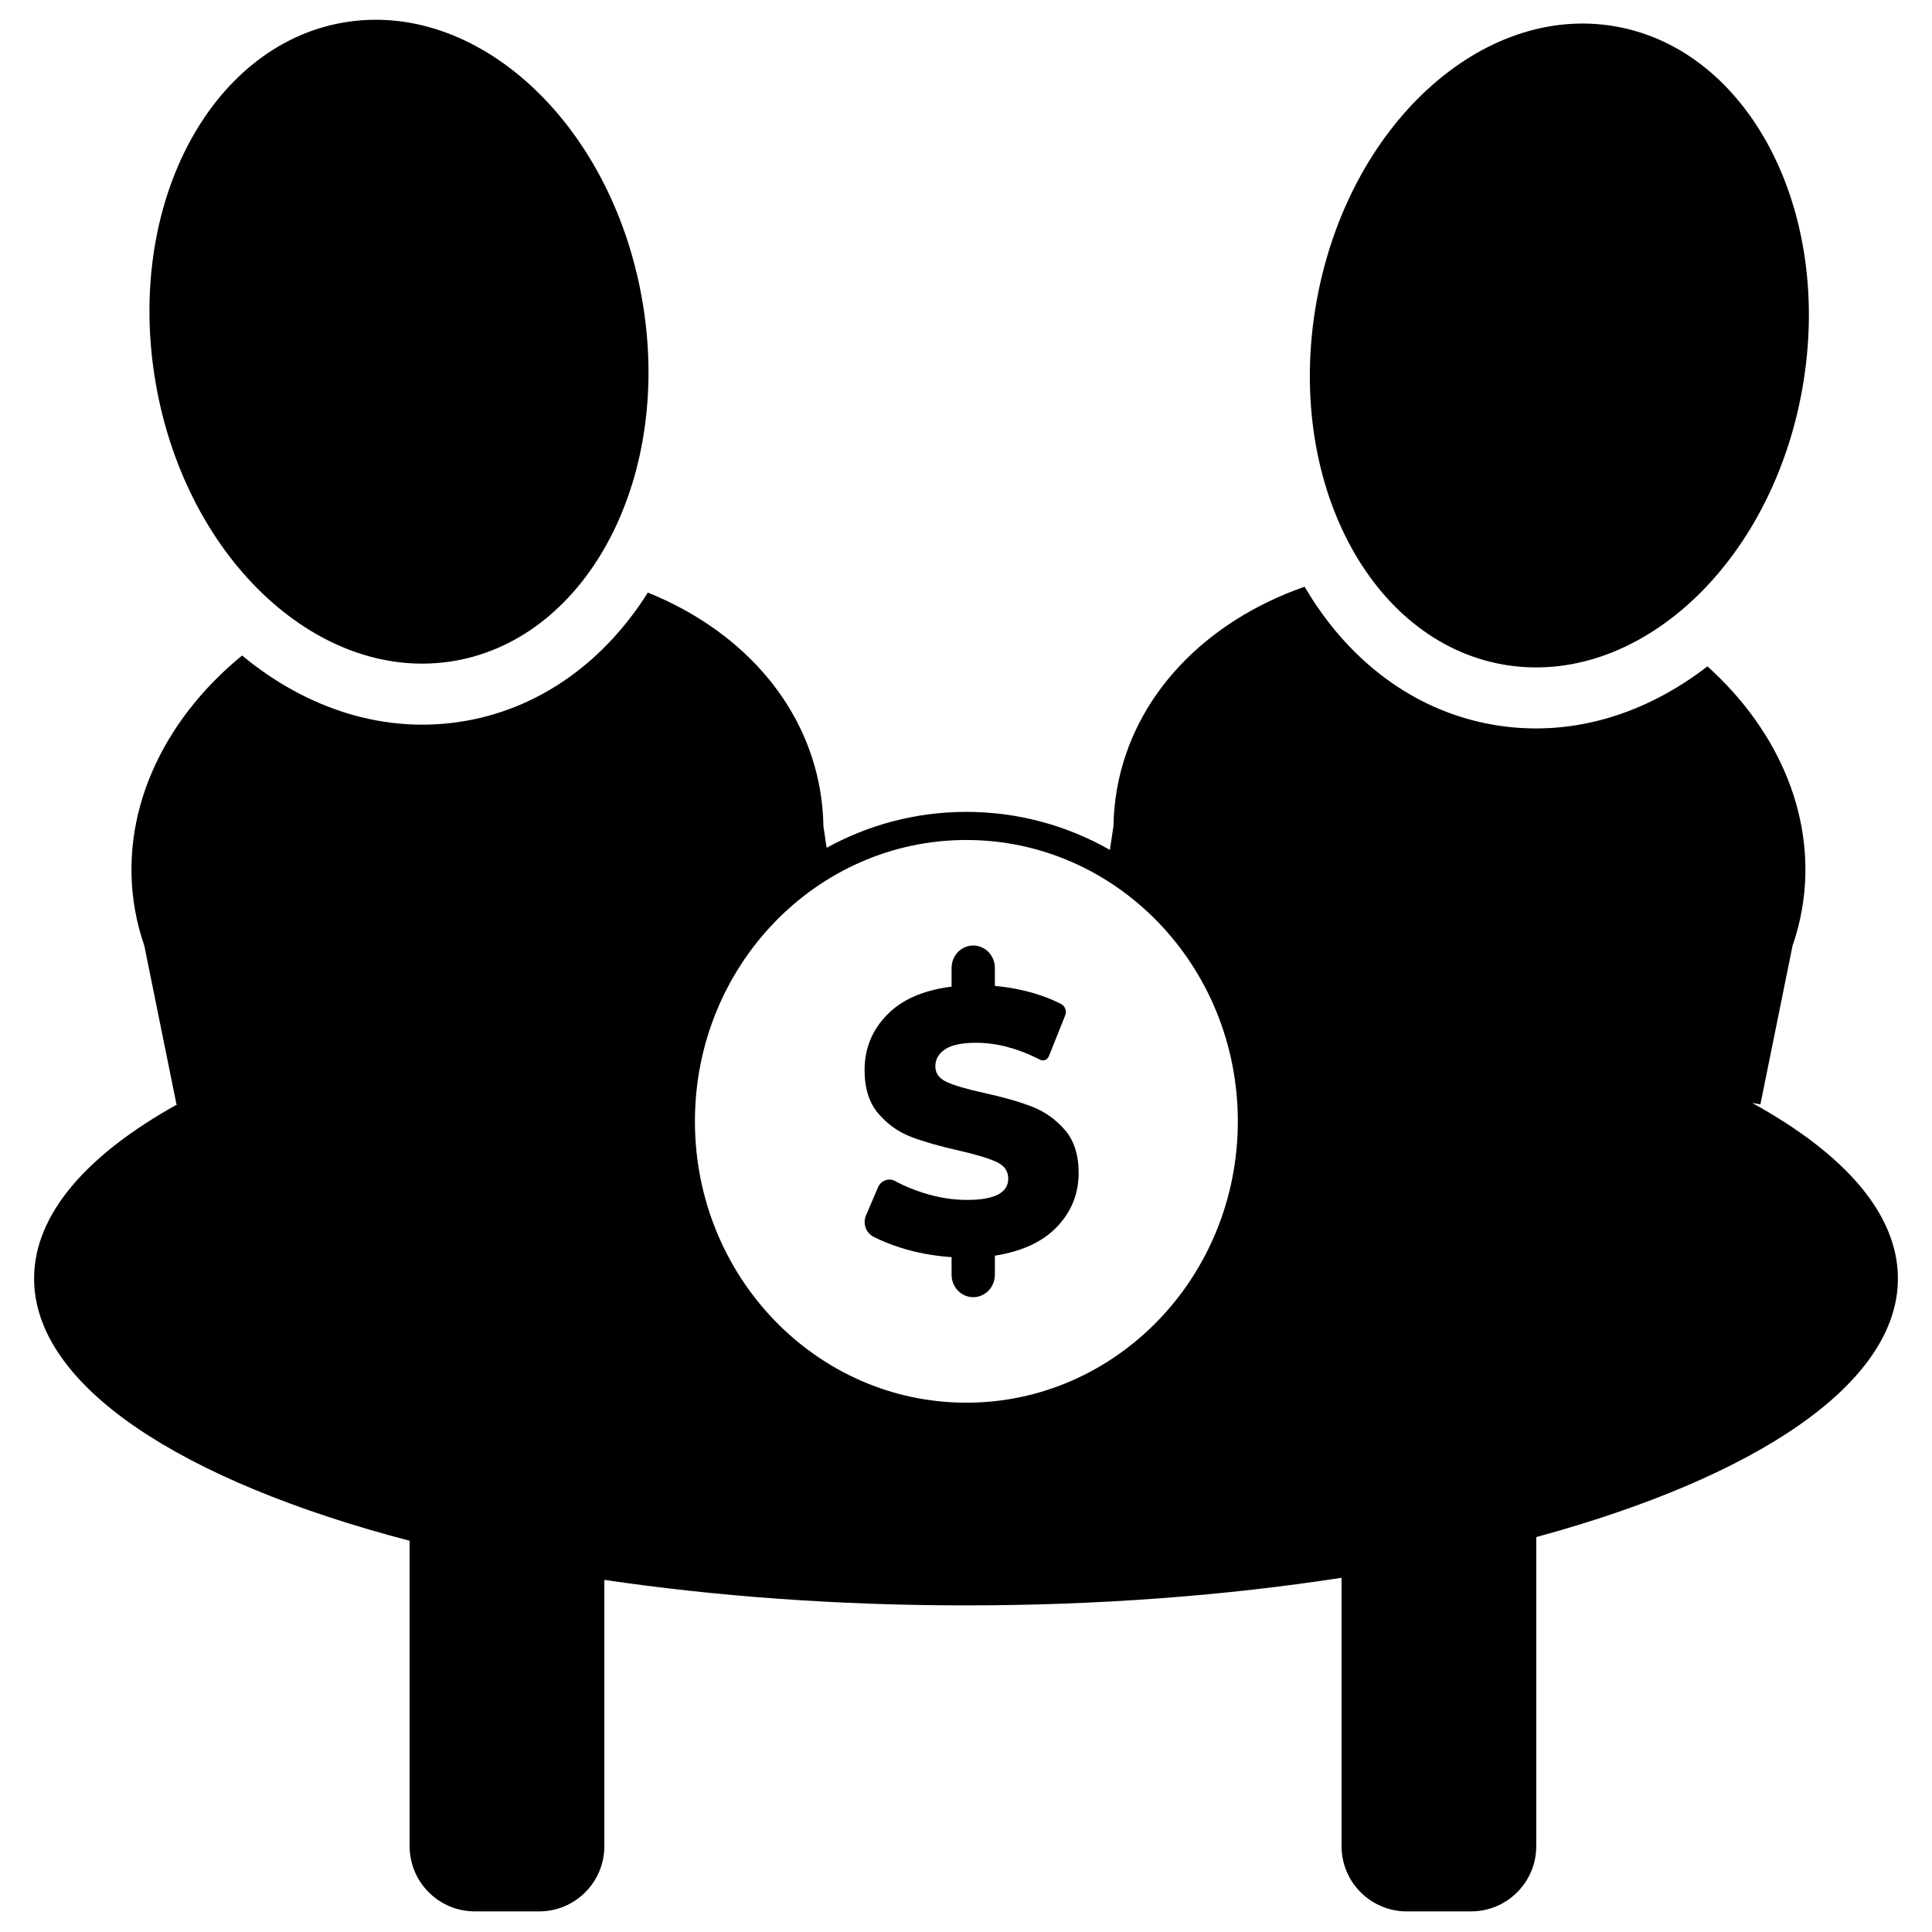
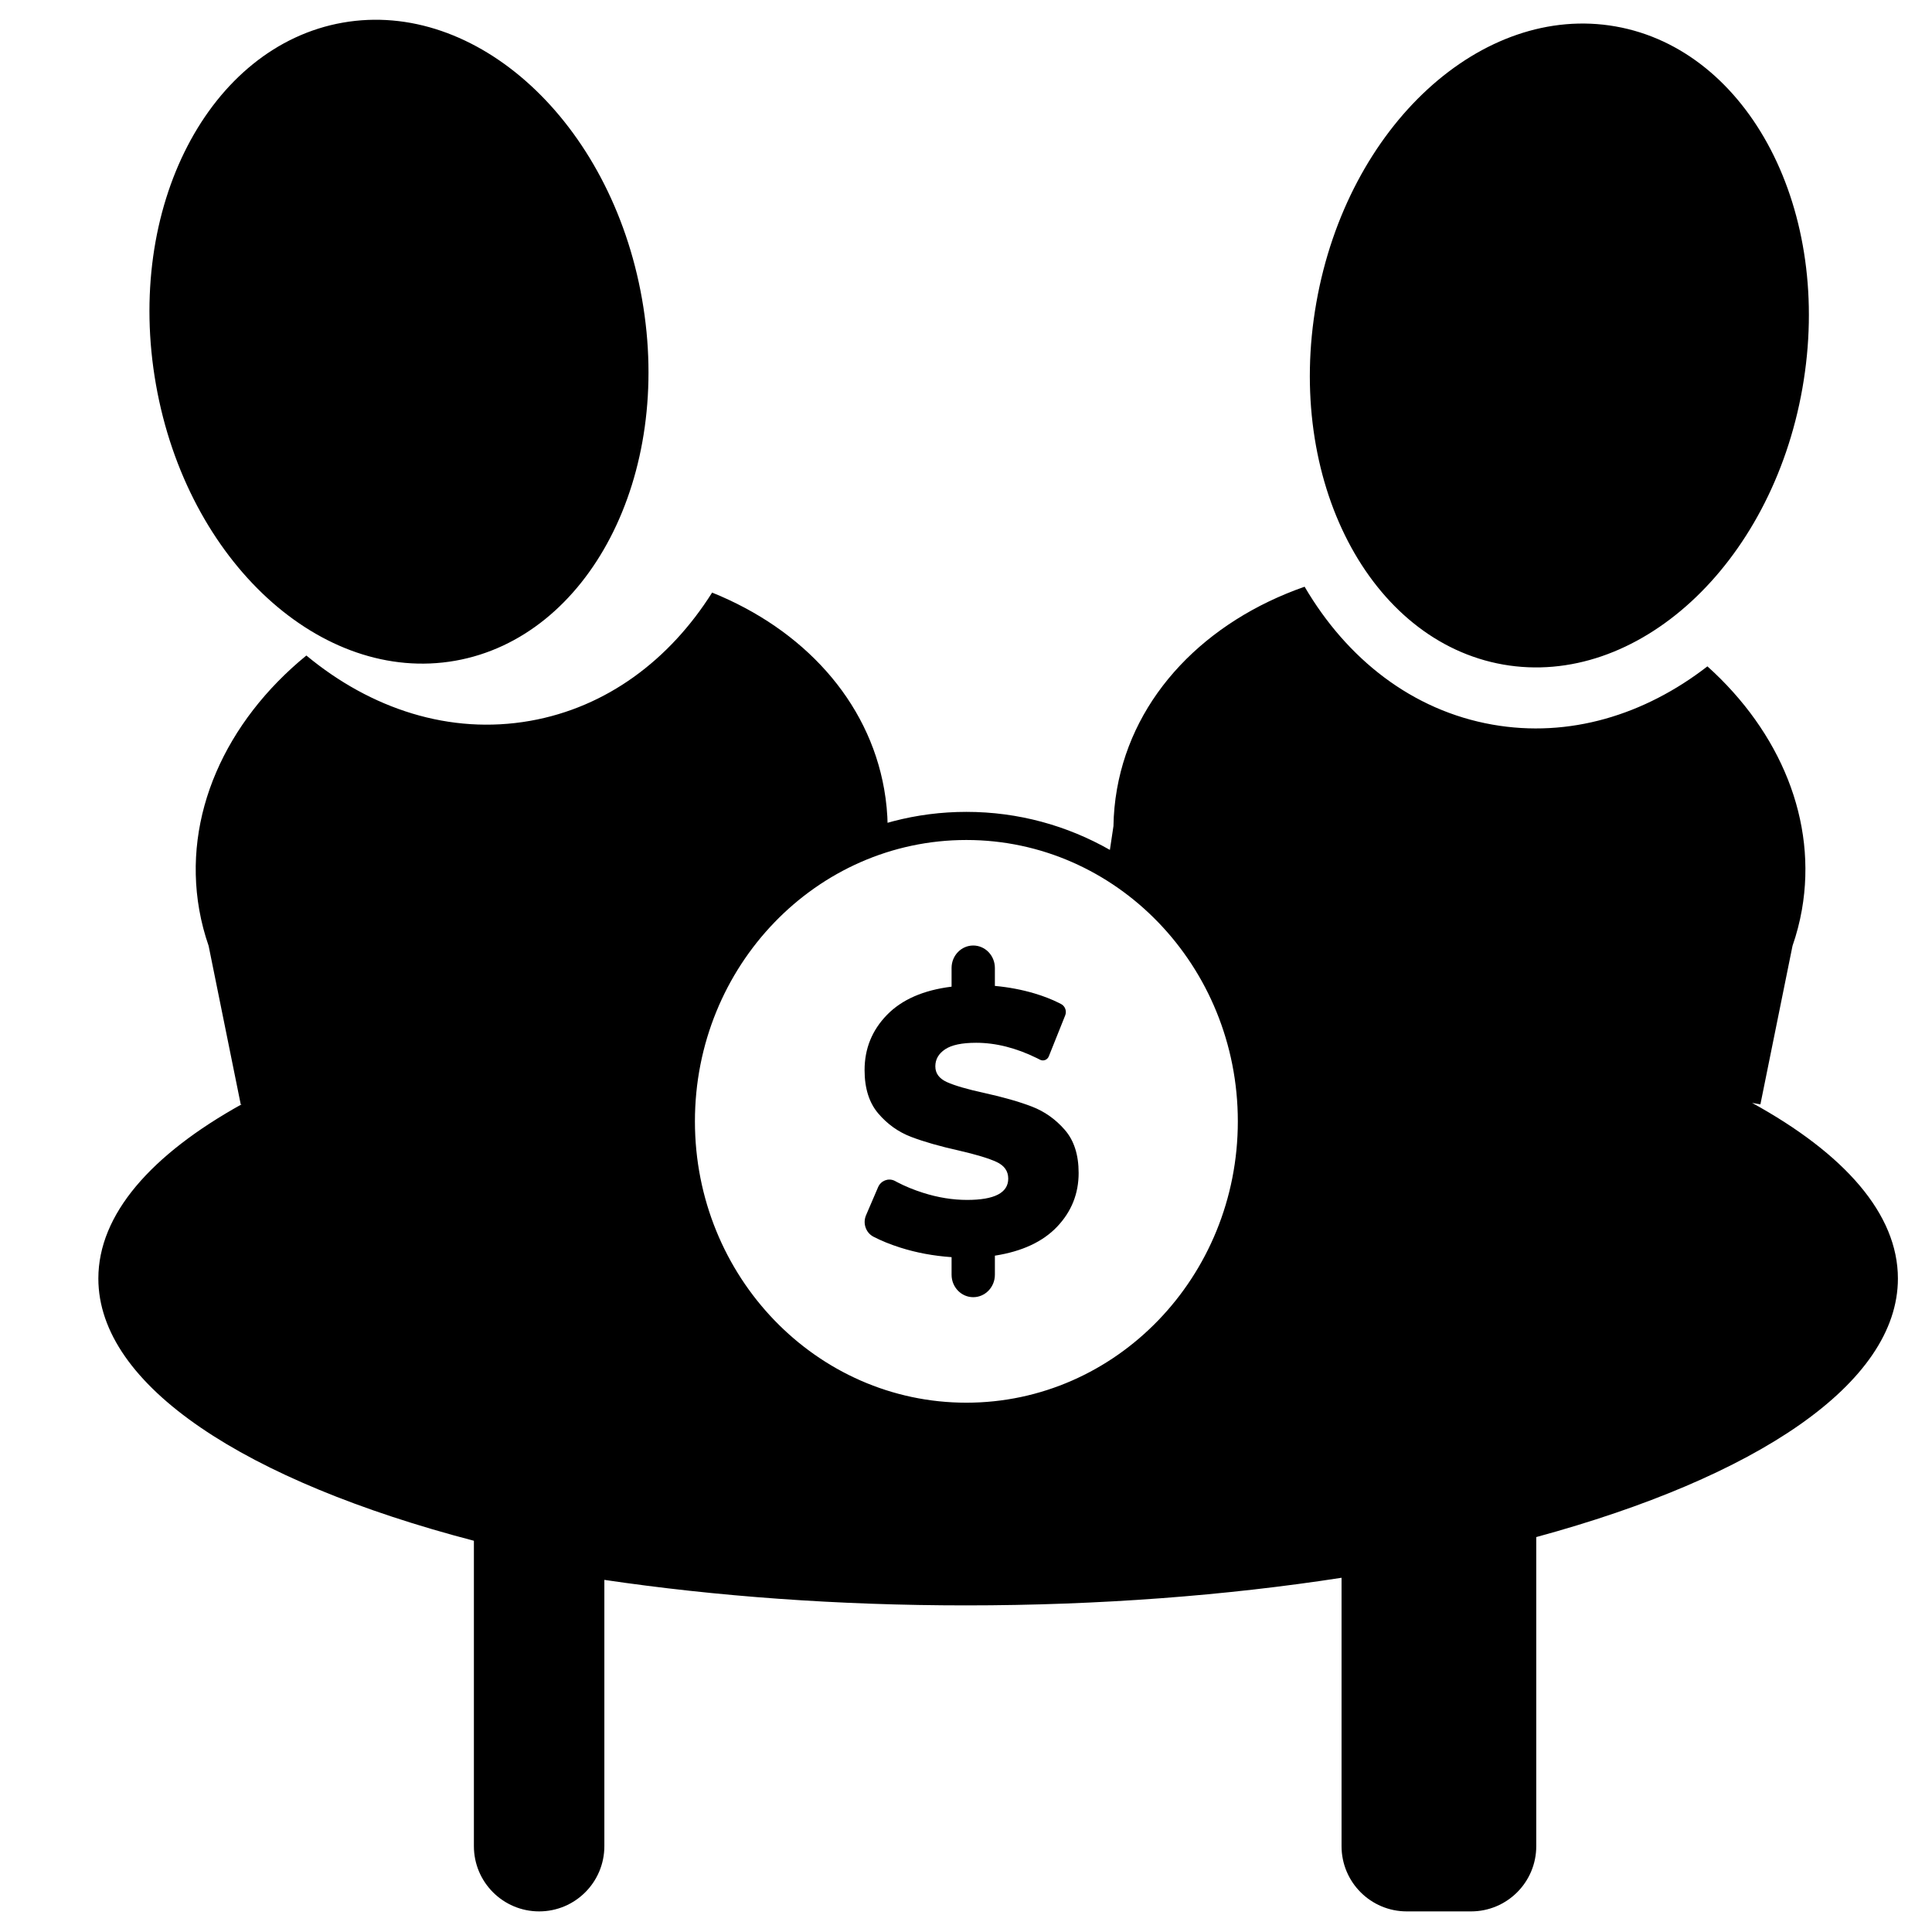
<svg xmlns="http://www.w3.org/2000/svg" fill="#000000" width="800px" height="800px" version="1.1" viewBox="144 144 512 512">
-   <path d="m363.07 368.67c11.051-6.074 23.652-9.516 37.031-9.516 13.781 0 26.746 3.652 38.031 10.078l0.945-6.309c0.051-3.277 0.359-6.551 0.934-9.805 4.394-24.926 23.535-44.484 49.723-53.633 11.238 19.18 28.527 32.797 49.797 36.547 20.309 3.582 40.285-2.535 56.953-15.441 19.332 17.379 29.184 40.98 25.031 64.531-0.574 3.254-1.402 6.434-2.481 9.531l-8.512 42.016-2.199-0.391c24.465 13.445 38.641 29.414 38.641 46.543 0 27.871-37.535 52.672-95.84 68.516v81.91c0 9.551-7.738 17.289-17.285 17.289h-17.031c-9.547 0-17.285-7.738-17.285-17.289v-71.125c-30.445 4.707-64.117 7.32-99.523 7.32-33.988 0-66.371-2.406-95.84-6.762v70.566c0 9.551-7.738 17.289-17.285 17.289h-17.031c-9.547 0-17.289-7.738-17.289-17.289v-80.93c-60.402-15.789-99.523-41.039-99.523-69.496 0-16.988 13.945-32.832 38.035-46.207l-0.301 0.055-8.512-42.016c-1.078-3.098-1.906-6.277-2.481-9.531-4.394-24.926 6.902-49.848 28.383-67.406 17.121 14.18 38.023 21.066 59.293 17.316 20.309-3.582 36.988-16.164 48.238-33.992 24.109 9.719 41.438 28.527 45.59 52.078 0.574 3.254 0.883 6.527 0.93 9.805zm-98.43-49.566c-35.348 6.231-71.023-26.184-79.312-73.195-8.289-47.008 14.148-89.676 49.492-95.906 35.348-6.234 71.027 26.184 79.316 73.195 8.289 47.008-14.152 89.672-49.496 95.906zm277.7 1.004c-35.348-6.234-57.785-48.898-49.496-95.91 8.289-47.008 43.965-79.426 79.312-73.191 35.344 6.231 57.785 48.895 49.496 95.906-8.289 47.008-43.969 79.426-79.312 73.195zm-142.24 195.62c39.727 0 71.938-33.383 71.938-74.562 0-41.176-32.211-74.559-71.938-74.559-39.73 0-71.938 33.383-71.938 74.559 0 41.18 32.207 74.562 71.938 74.562zm29.75-60.879c0 5.488-1.898 10.23-5.691 14.23-3.797 3.996-9.297 6.559-16.504 7.684v5.055c0 3.285-2.57 5.949-5.738 5.949-3.172 0-5.738-2.664-5.738-5.949v-4.66c-4.785-0.328-9.312-1.172-13.586-2.527-2.656-0.844-5.031-1.809-7.125-2.894-2.012-1.047-2.875-3.547-1.961-5.68 0.031-0.074 0.062-0.141 0.09-0.207l3.109-7.242c0.734-1.707 2.668-2.477 4.316-1.715 0.074 0.031 0.148 0.07 0.219 0.109 0.164 0.094 0.32 0.176 0.465 0.254 2.113 1.105 4.418 2.059 6.914 2.848 3.953 1.258 7.844 1.887 11.672 1.887 7.269 0 10.902-1.887 10.902-5.652 0-1.984-1.035-3.453-3.106-4.414-2.074-0.957-5.406-1.965-10-3.023-5.035-1.121-9.246-2.328-12.625-3.617-3.379-1.289-6.281-3.356-8.707-6.199-2.422-2.84-3.633-6.676-3.633-11.5 0-5.684 1.977-10.559 5.93-14.625 3.953-4.062 9.66-6.559 17.125-7.484v-4.957c0-3.285 2.566-5.949 5.738-5.949 3.168 0 5.738 2.664 5.738 5.949v4.758c3.637 0.332 7.129 0.992 10.477 1.984 2.359 0.699 4.535 1.543 6.531 2.539 0.168 0.082 0.355 0.18 0.566 0.293 1.051 0.562 1.512 1.867 1.059 3l-4.34 10.844c-0.359 0.898-1.355 1.324-2.219 0.949-0.039-0.016-0.078-0.031-0.113-0.051-0.32-0.168-0.59-0.305-0.812-0.414-5.519-2.715-10.895-4.074-16.121-4.074-3.762 0-6.504 0.578-8.227 1.734-1.723 1.156-2.582 2.66-2.582 4.512 0 1.852 1.02 3.238 3.059 4.164 2.043 0.926 5.324 1.887 9.855 2.875 5.102 1.125 9.324 2.332 12.672 3.621 3.352 1.289 6.25 3.336 8.707 6.148 2.457 2.809 3.684 6.625 3.684 11.449z" />
+   <path d="m363.07 368.67c11.051-6.074 23.652-9.516 37.031-9.516 13.781 0 26.746 3.652 38.031 10.078l0.945-6.309c0.051-3.277 0.359-6.551 0.934-9.805 4.394-24.926 23.535-44.484 49.723-53.633 11.238 19.18 28.527 32.797 49.797 36.547 20.309 3.582 40.285-2.535 56.953-15.441 19.332 17.379 29.184 40.98 25.031 64.531-0.574 3.254-1.402 6.434-2.481 9.531l-8.512 42.016-2.199-0.391c24.465 13.445 38.641 29.414 38.641 46.543 0 27.871-37.535 52.672-95.84 68.516v81.91c0 9.551-7.738 17.289-17.285 17.289h-17.031c-9.547 0-17.285-7.738-17.285-17.289v-71.125c-30.445 4.707-64.117 7.32-99.523 7.32-33.988 0-66.371-2.406-95.84-6.762v70.566c0 9.551-7.738 17.289-17.285 17.289c-9.547 0-17.289-7.738-17.289-17.289v-80.93c-60.402-15.789-99.523-41.039-99.523-69.496 0-16.988 13.945-32.832 38.035-46.207l-0.301 0.055-8.512-42.016c-1.078-3.098-1.906-6.277-2.481-9.531-4.394-24.926 6.902-49.848 28.383-67.406 17.121 14.18 38.023 21.066 59.293 17.316 20.309-3.582 36.988-16.164 48.238-33.992 24.109 9.719 41.438 28.527 45.59 52.078 0.574 3.254 0.883 6.527 0.93 9.805zm-98.43-49.566c-35.348 6.231-71.023-26.184-79.312-73.195-8.289-47.008 14.148-89.676 49.492-95.906 35.348-6.234 71.027 26.184 79.316 73.195 8.289 47.008-14.152 89.672-49.496 95.906zm277.7 1.004c-35.348-6.234-57.785-48.898-49.496-95.91 8.289-47.008 43.965-79.426 79.312-73.191 35.344 6.231 57.785 48.895 49.496 95.906-8.289 47.008-43.969 79.426-79.312 73.195zm-142.24 195.62c39.727 0 71.938-33.383 71.938-74.562 0-41.176-32.211-74.559-71.938-74.559-39.73 0-71.938 33.383-71.938 74.559 0 41.18 32.207 74.562 71.938 74.562zm29.75-60.879c0 5.488-1.898 10.23-5.691 14.23-3.797 3.996-9.297 6.559-16.504 7.684v5.055c0 3.285-2.57 5.949-5.738 5.949-3.172 0-5.738-2.664-5.738-5.949v-4.66c-4.785-0.328-9.312-1.172-13.586-2.527-2.656-0.844-5.031-1.809-7.125-2.894-2.012-1.047-2.875-3.547-1.961-5.68 0.031-0.074 0.062-0.141 0.09-0.207l3.109-7.242c0.734-1.707 2.668-2.477 4.316-1.715 0.074 0.031 0.148 0.07 0.219 0.109 0.164 0.094 0.32 0.176 0.465 0.254 2.113 1.105 4.418 2.059 6.914 2.848 3.953 1.258 7.844 1.887 11.672 1.887 7.269 0 10.902-1.887 10.902-5.652 0-1.984-1.035-3.453-3.106-4.414-2.074-0.957-5.406-1.965-10-3.023-5.035-1.121-9.246-2.328-12.625-3.617-3.379-1.289-6.281-3.356-8.707-6.199-2.422-2.84-3.633-6.676-3.633-11.5 0-5.684 1.977-10.559 5.93-14.625 3.953-4.062 9.66-6.559 17.125-7.484v-4.957c0-3.285 2.566-5.949 5.738-5.949 3.168 0 5.738 2.664 5.738 5.949v4.758c3.637 0.332 7.129 0.992 10.477 1.984 2.359 0.699 4.535 1.543 6.531 2.539 0.168 0.082 0.355 0.18 0.566 0.293 1.051 0.562 1.512 1.867 1.059 3l-4.34 10.844c-0.359 0.898-1.355 1.324-2.219 0.949-0.039-0.016-0.078-0.031-0.113-0.051-0.32-0.168-0.59-0.305-0.812-0.414-5.519-2.715-10.895-4.074-16.121-4.074-3.762 0-6.504 0.578-8.227 1.734-1.723 1.156-2.582 2.66-2.582 4.512 0 1.852 1.02 3.238 3.059 4.164 2.043 0.926 5.324 1.887 9.855 2.875 5.102 1.125 9.324 2.332 12.672 3.621 3.352 1.289 6.25 3.336 8.707 6.148 2.457 2.809 3.684 6.625 3.684 11.449z" />
</svg>